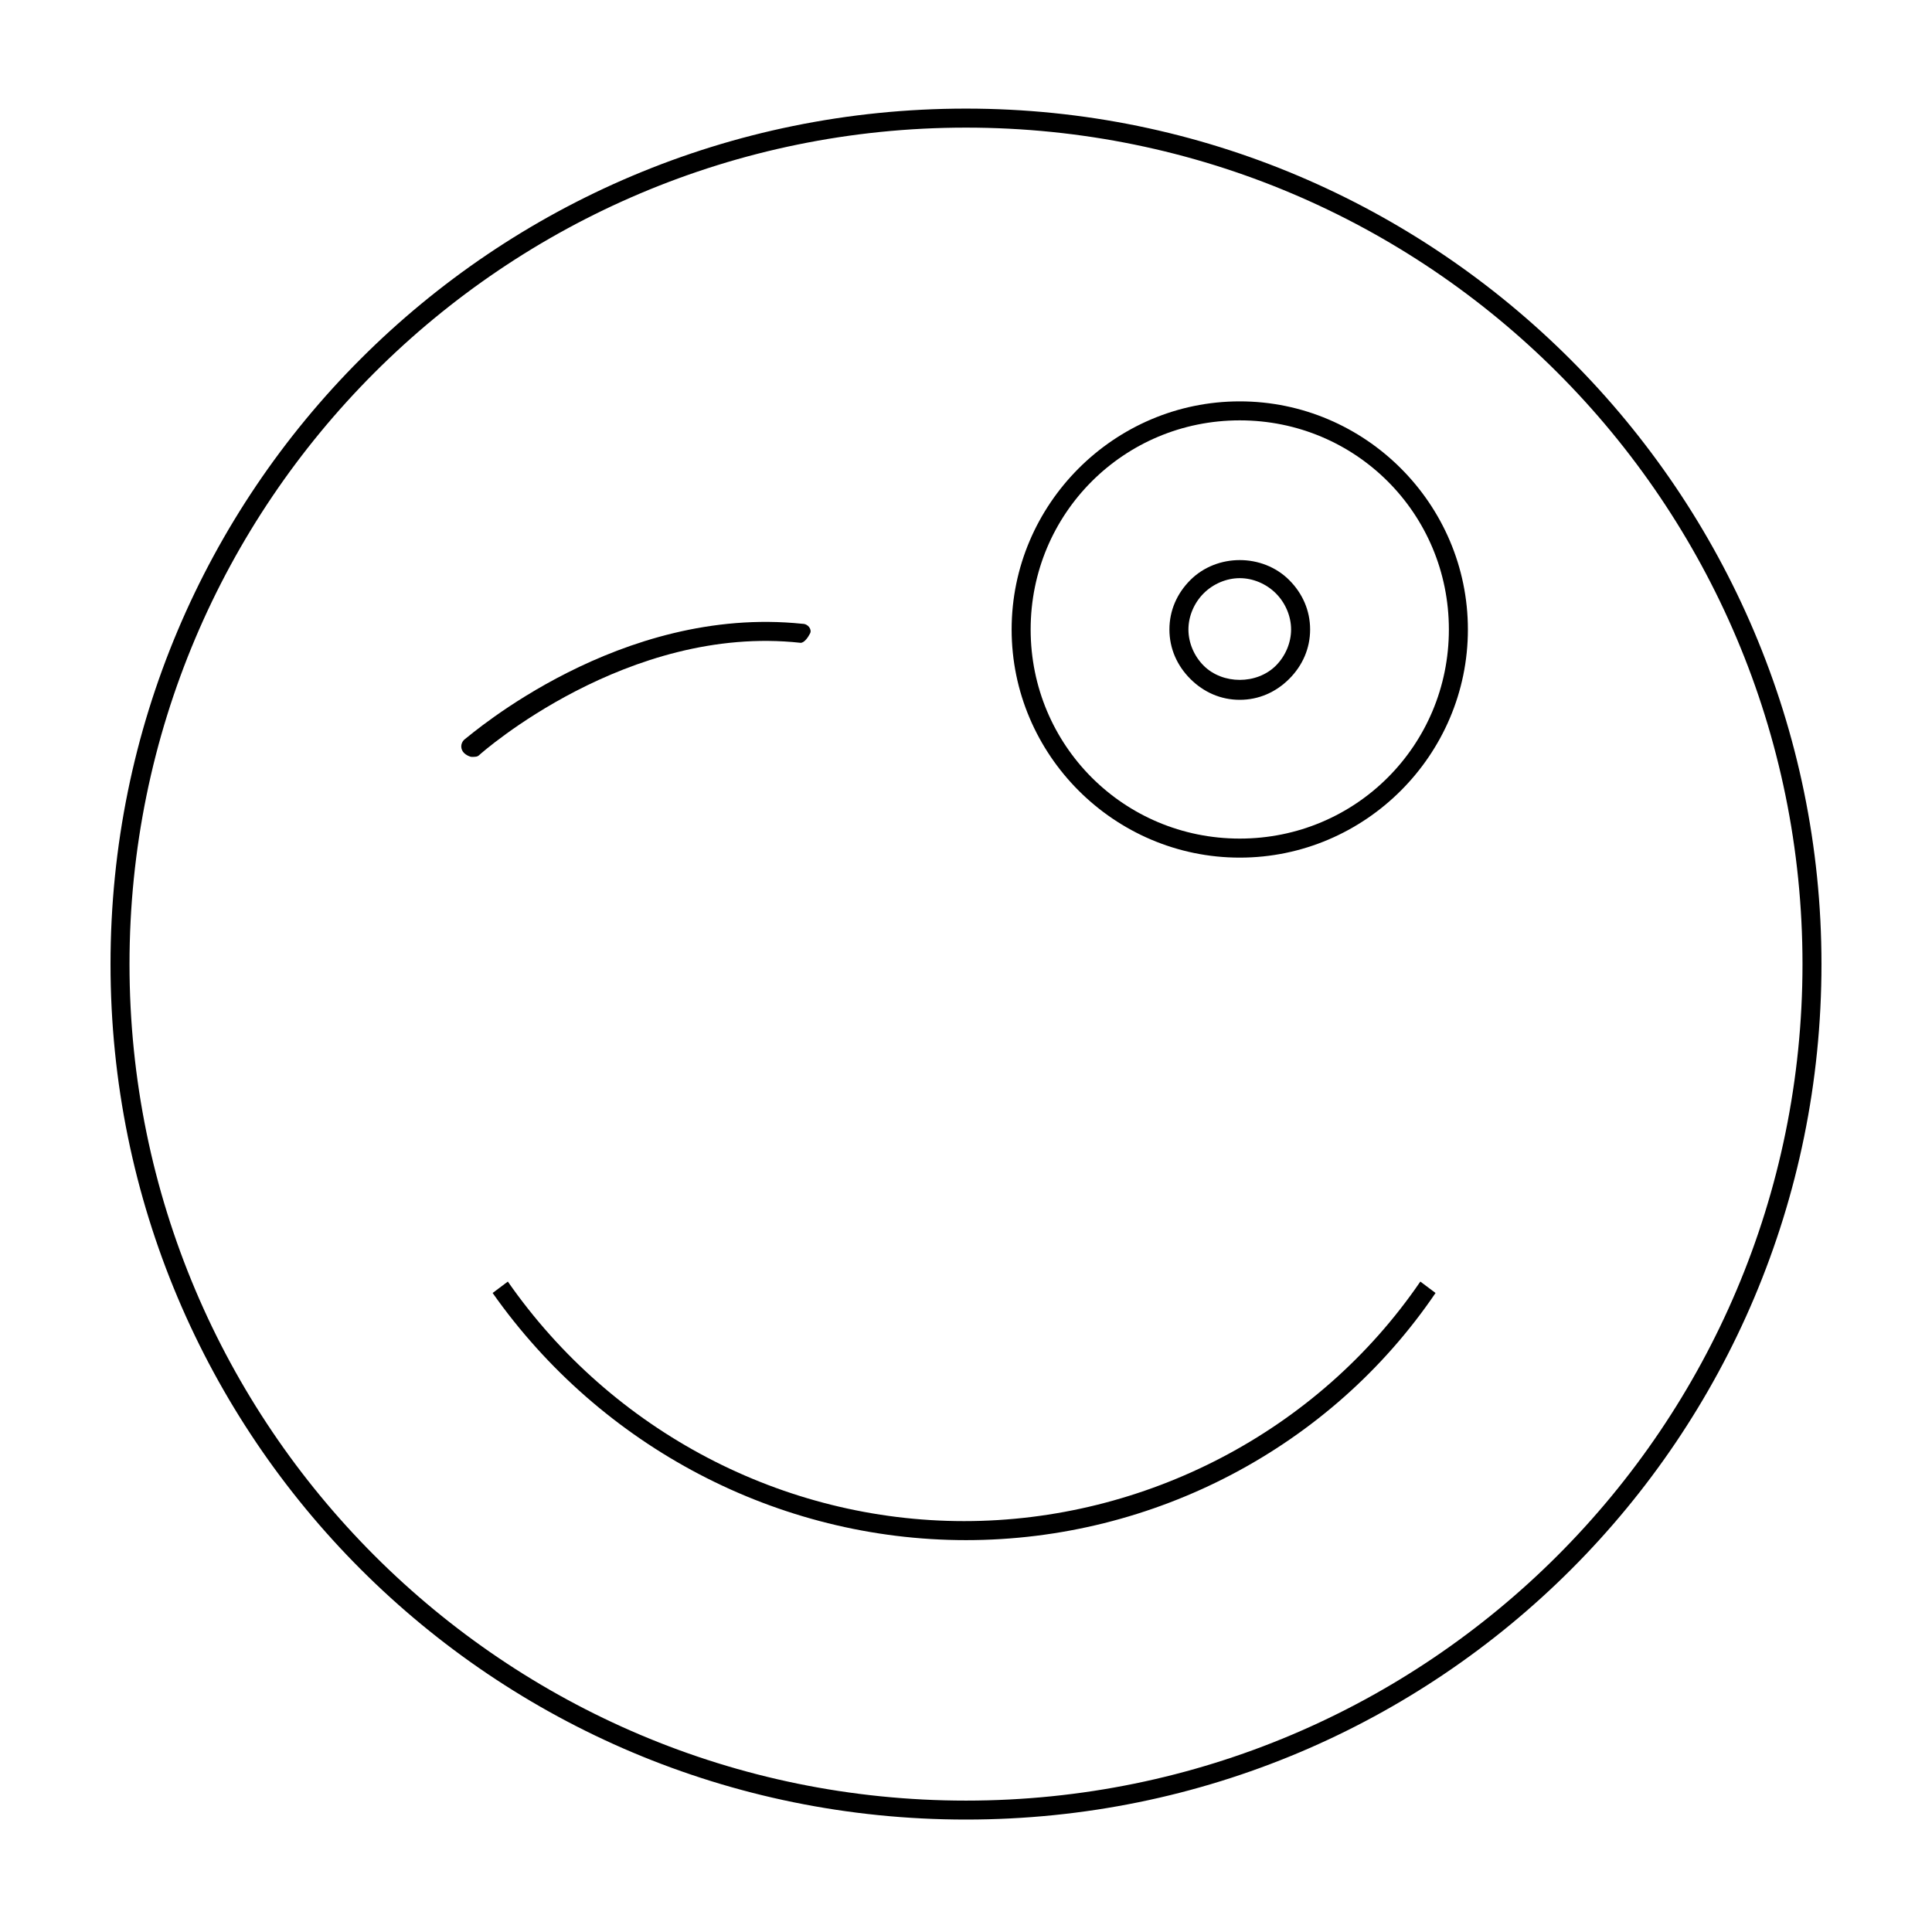
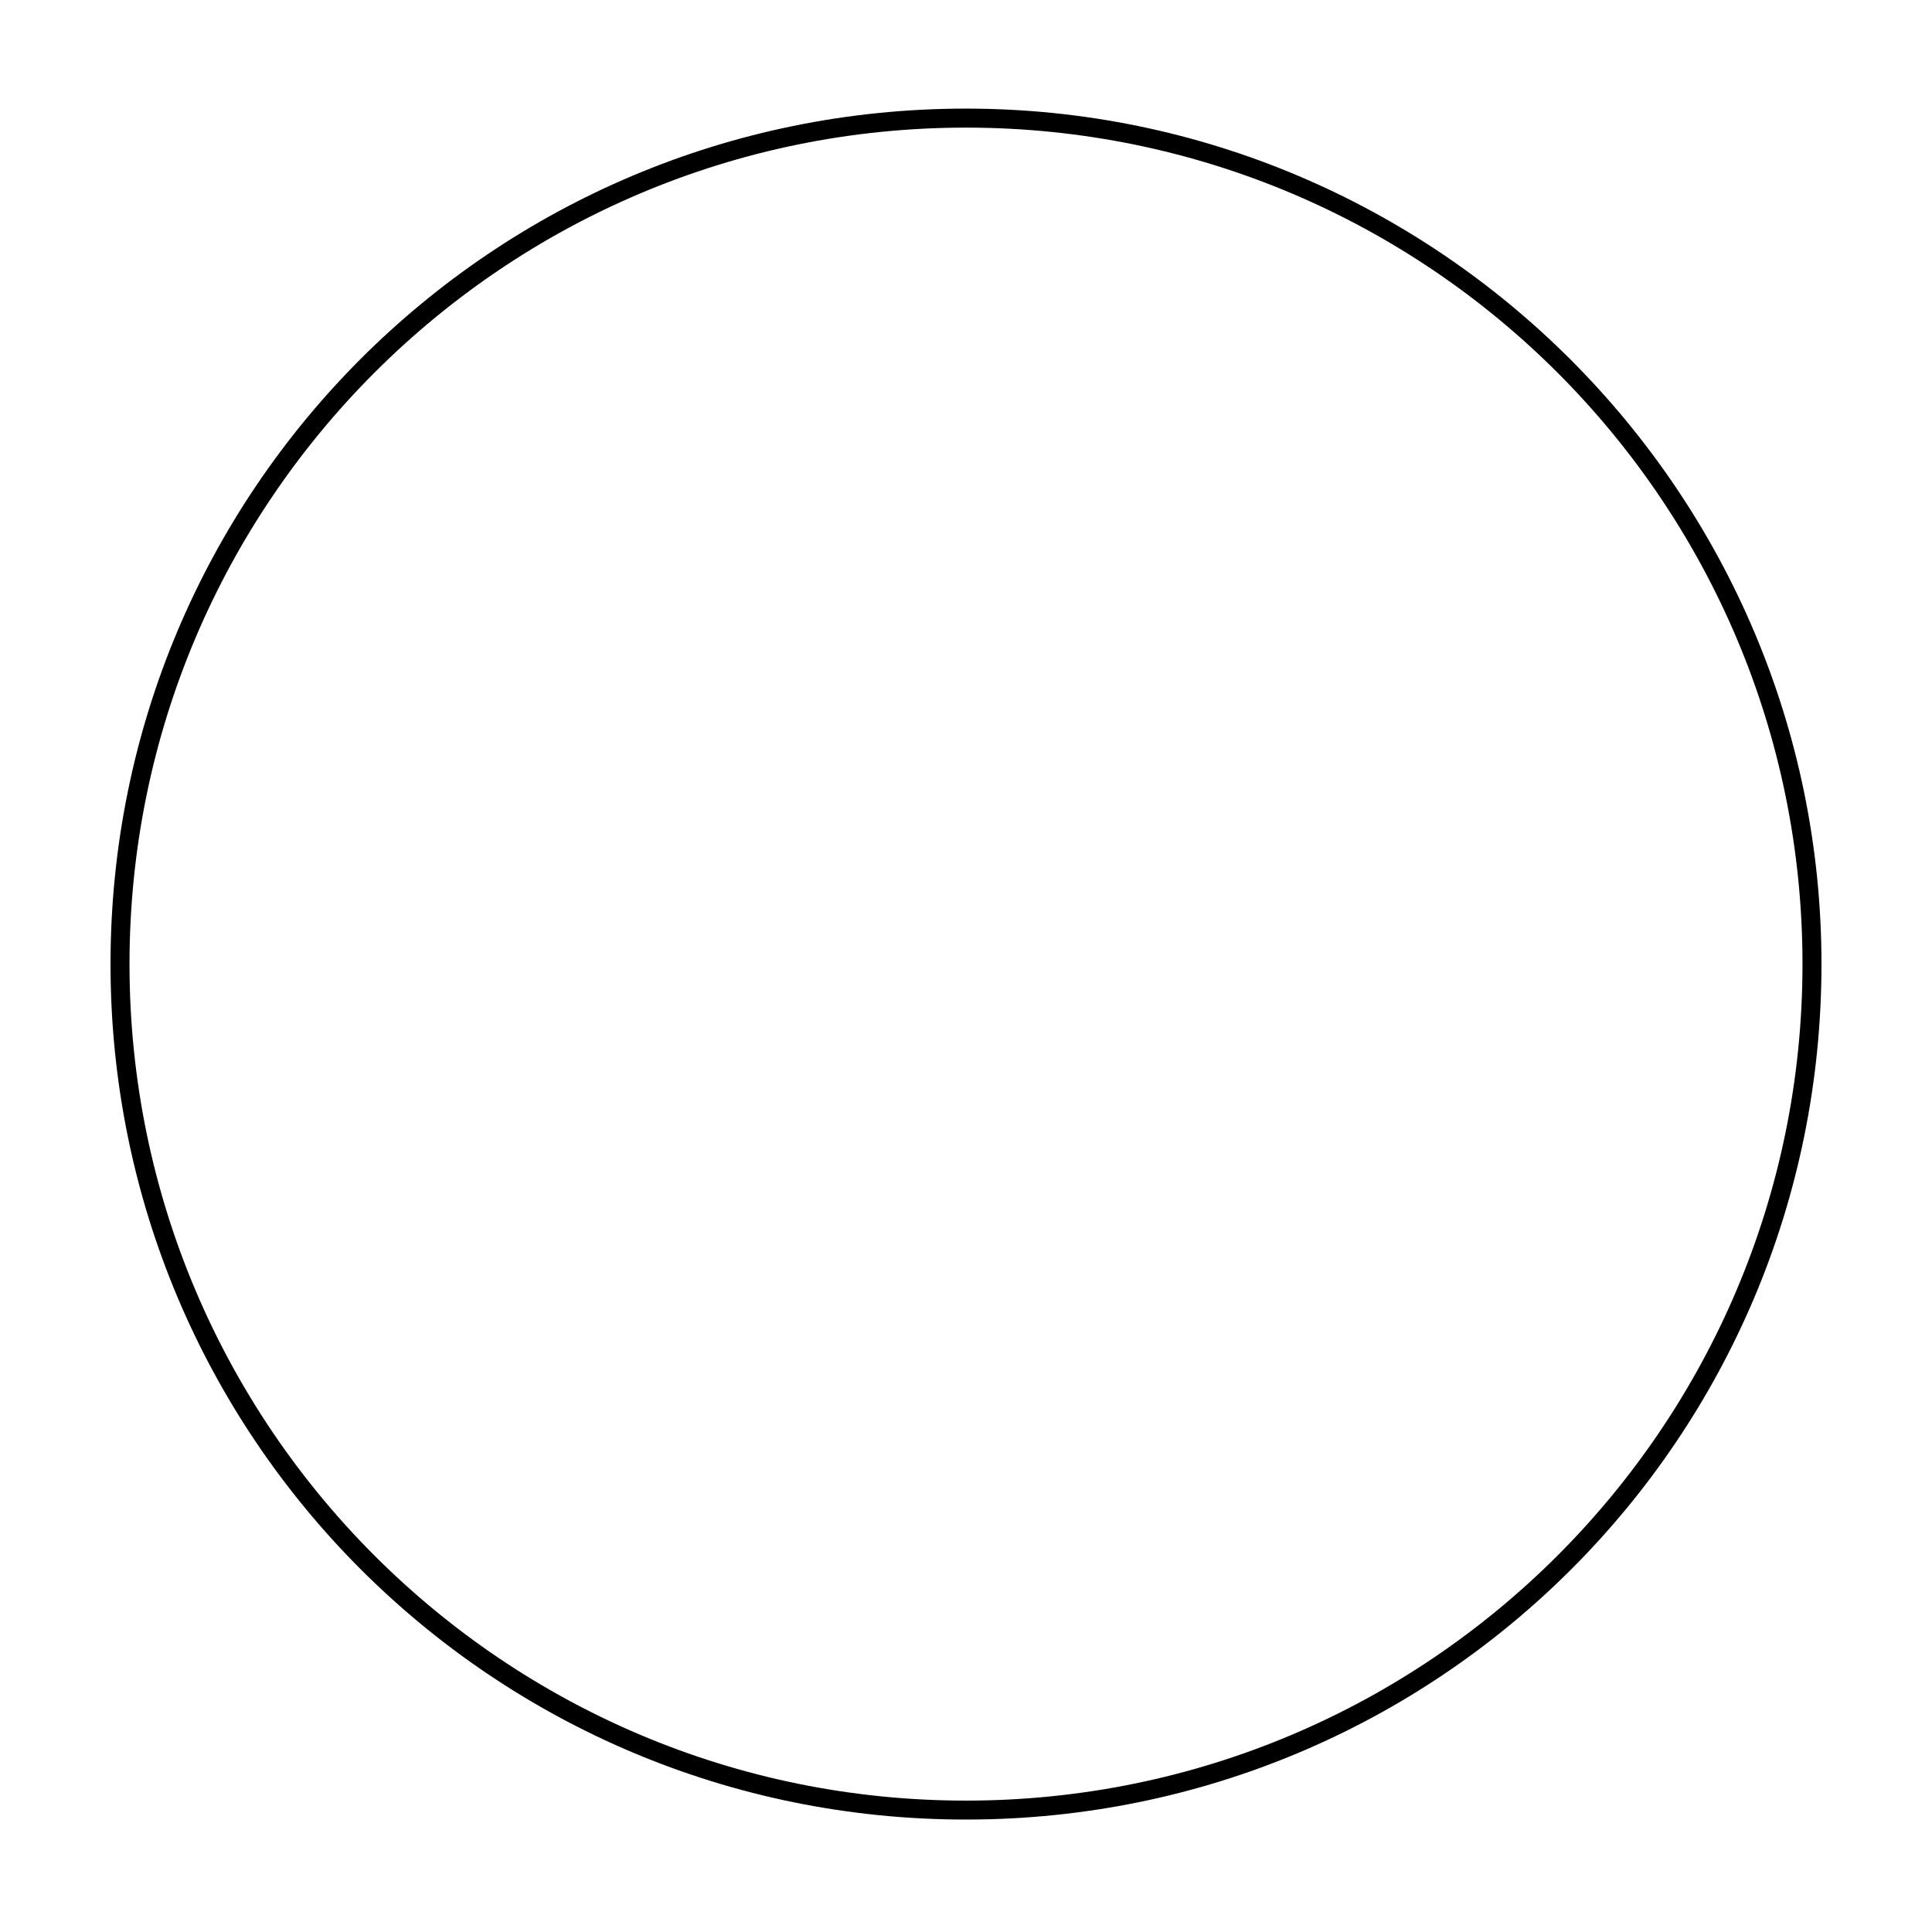
<svg xmlns="http://www.w3.org/2000/svg" fill="#000000" width="800px" height="800px" version="1.1" viewBox="144 144 512 512">
  <g>
-     <path d="m400 552.15c-49.879 0-96.73-24.688-125.45-65.496l4.031-3.023c27.711 39.801 73.051 63.48 120.91 63.48 47.863 0 93.707-23.68 120.91-63.48l4.031 3.023c-27.711 40.809-74.566 65.496-124.44 65.496z" />
-     <path d="m269.01 344.58c-0.504 0-1.512-0.504-2.016-1.008-1.008-1.008-1.008-2.519 0-3.527 2.016-1.508 41.312-35.77 89.68-30.73 1.512 0 2.519 1.512 2.016 2.519-0.504 1.008-1.512 2.519-2.519 2.519-45.848-5.039-84.641 29.223-85.145 29.727-0.504 0.5-1.008 0.5-2.016 0.5z" />
-     <path d="m472.55 371.28c-33.25 0-60.457-27.207-60.457-60.457s27.207-60.457 60.457-60.457 60.457 27.207 60.457 60.457-27.207 60.457-60.457 60.457zm0-115.88c-30.73 0-55.418 24.688-55.418 55.418s24.688 55.418 55.418 55.418 55.418-24.688 55.418-55.418-24.684-55.418-55.418-55.418z" />
-     <path d="m472.55 329.46c-5.039 0-9.574-2.016-13.098-5.543-3.527-3.527-5.543-8.062-5.543-13.098 0-5.039 2.016-9.574 5.543-13.098 7.055-7.055 19.145-7.055 26.199 0 3.527 3.527 5.543 8.062 5.543 13.098 0 5.039-2.016 9.574-5.543 13.098-3.527 3.527-8.062 5.543-13.102 5.543zm0-32.242c-3.527 0-7.055 1.512-9.574 4.031-2.519 2.519-4.031 6.047-4.031 9.574s1.512 7.055 4.031 9.574c5.039 5.039 14.105 5.039 19.145 0 2.519-2.519 4.031-6.047 4.031-9.574s-1.512-7.055-4.031-9.574c-2.516-2.519-6.043-4.031-9.57-4.031z" />
    <path d="m400 177.82c122.43 0 221.68 99.25 221.68 221.68 0 122.43-99.25 221.68-221.68 221.68s-221.68-99.25-221.68-221.68c0-122.43 99.25-221.68 221.68-221.68m0-5.039c-125.45 0-226.71 101.27-226.71 226.71 0 125.45 101.27 226.71 226.71 226.71s226.71-101.27 226.71-226.71c-0.004-124.95-101.77-226.71-226.71-226.71z" />
  </g>
</svg>